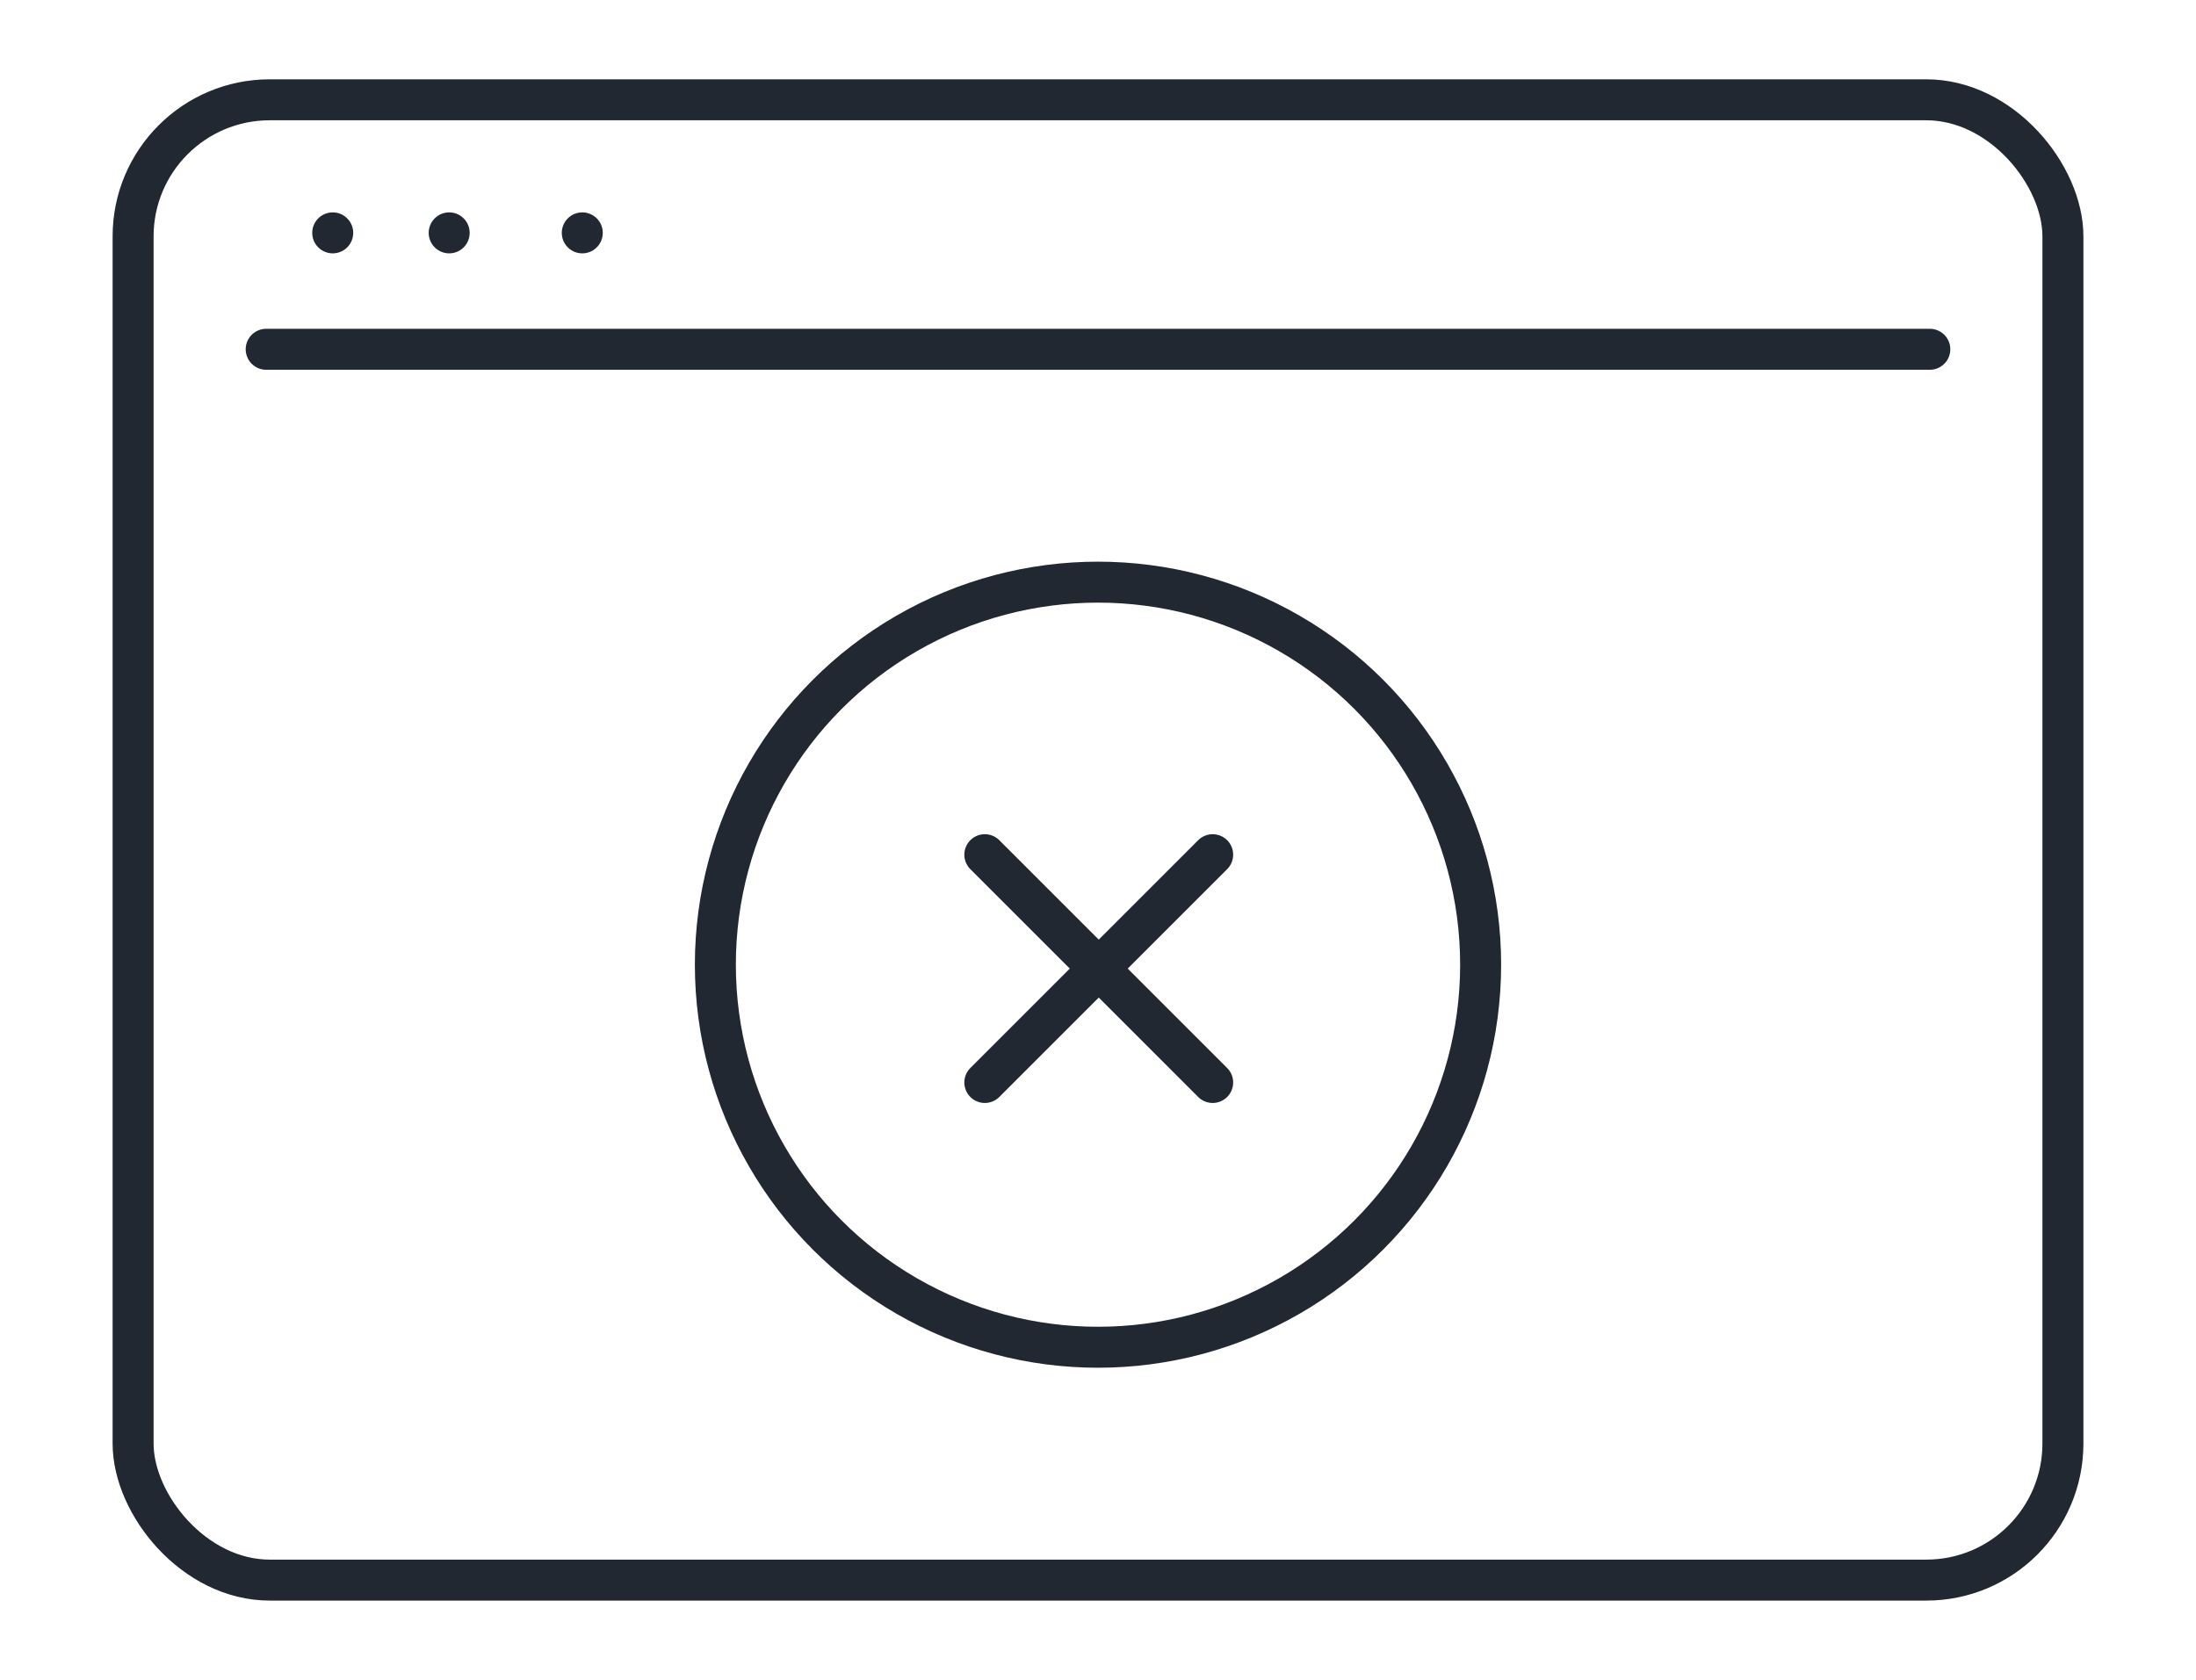
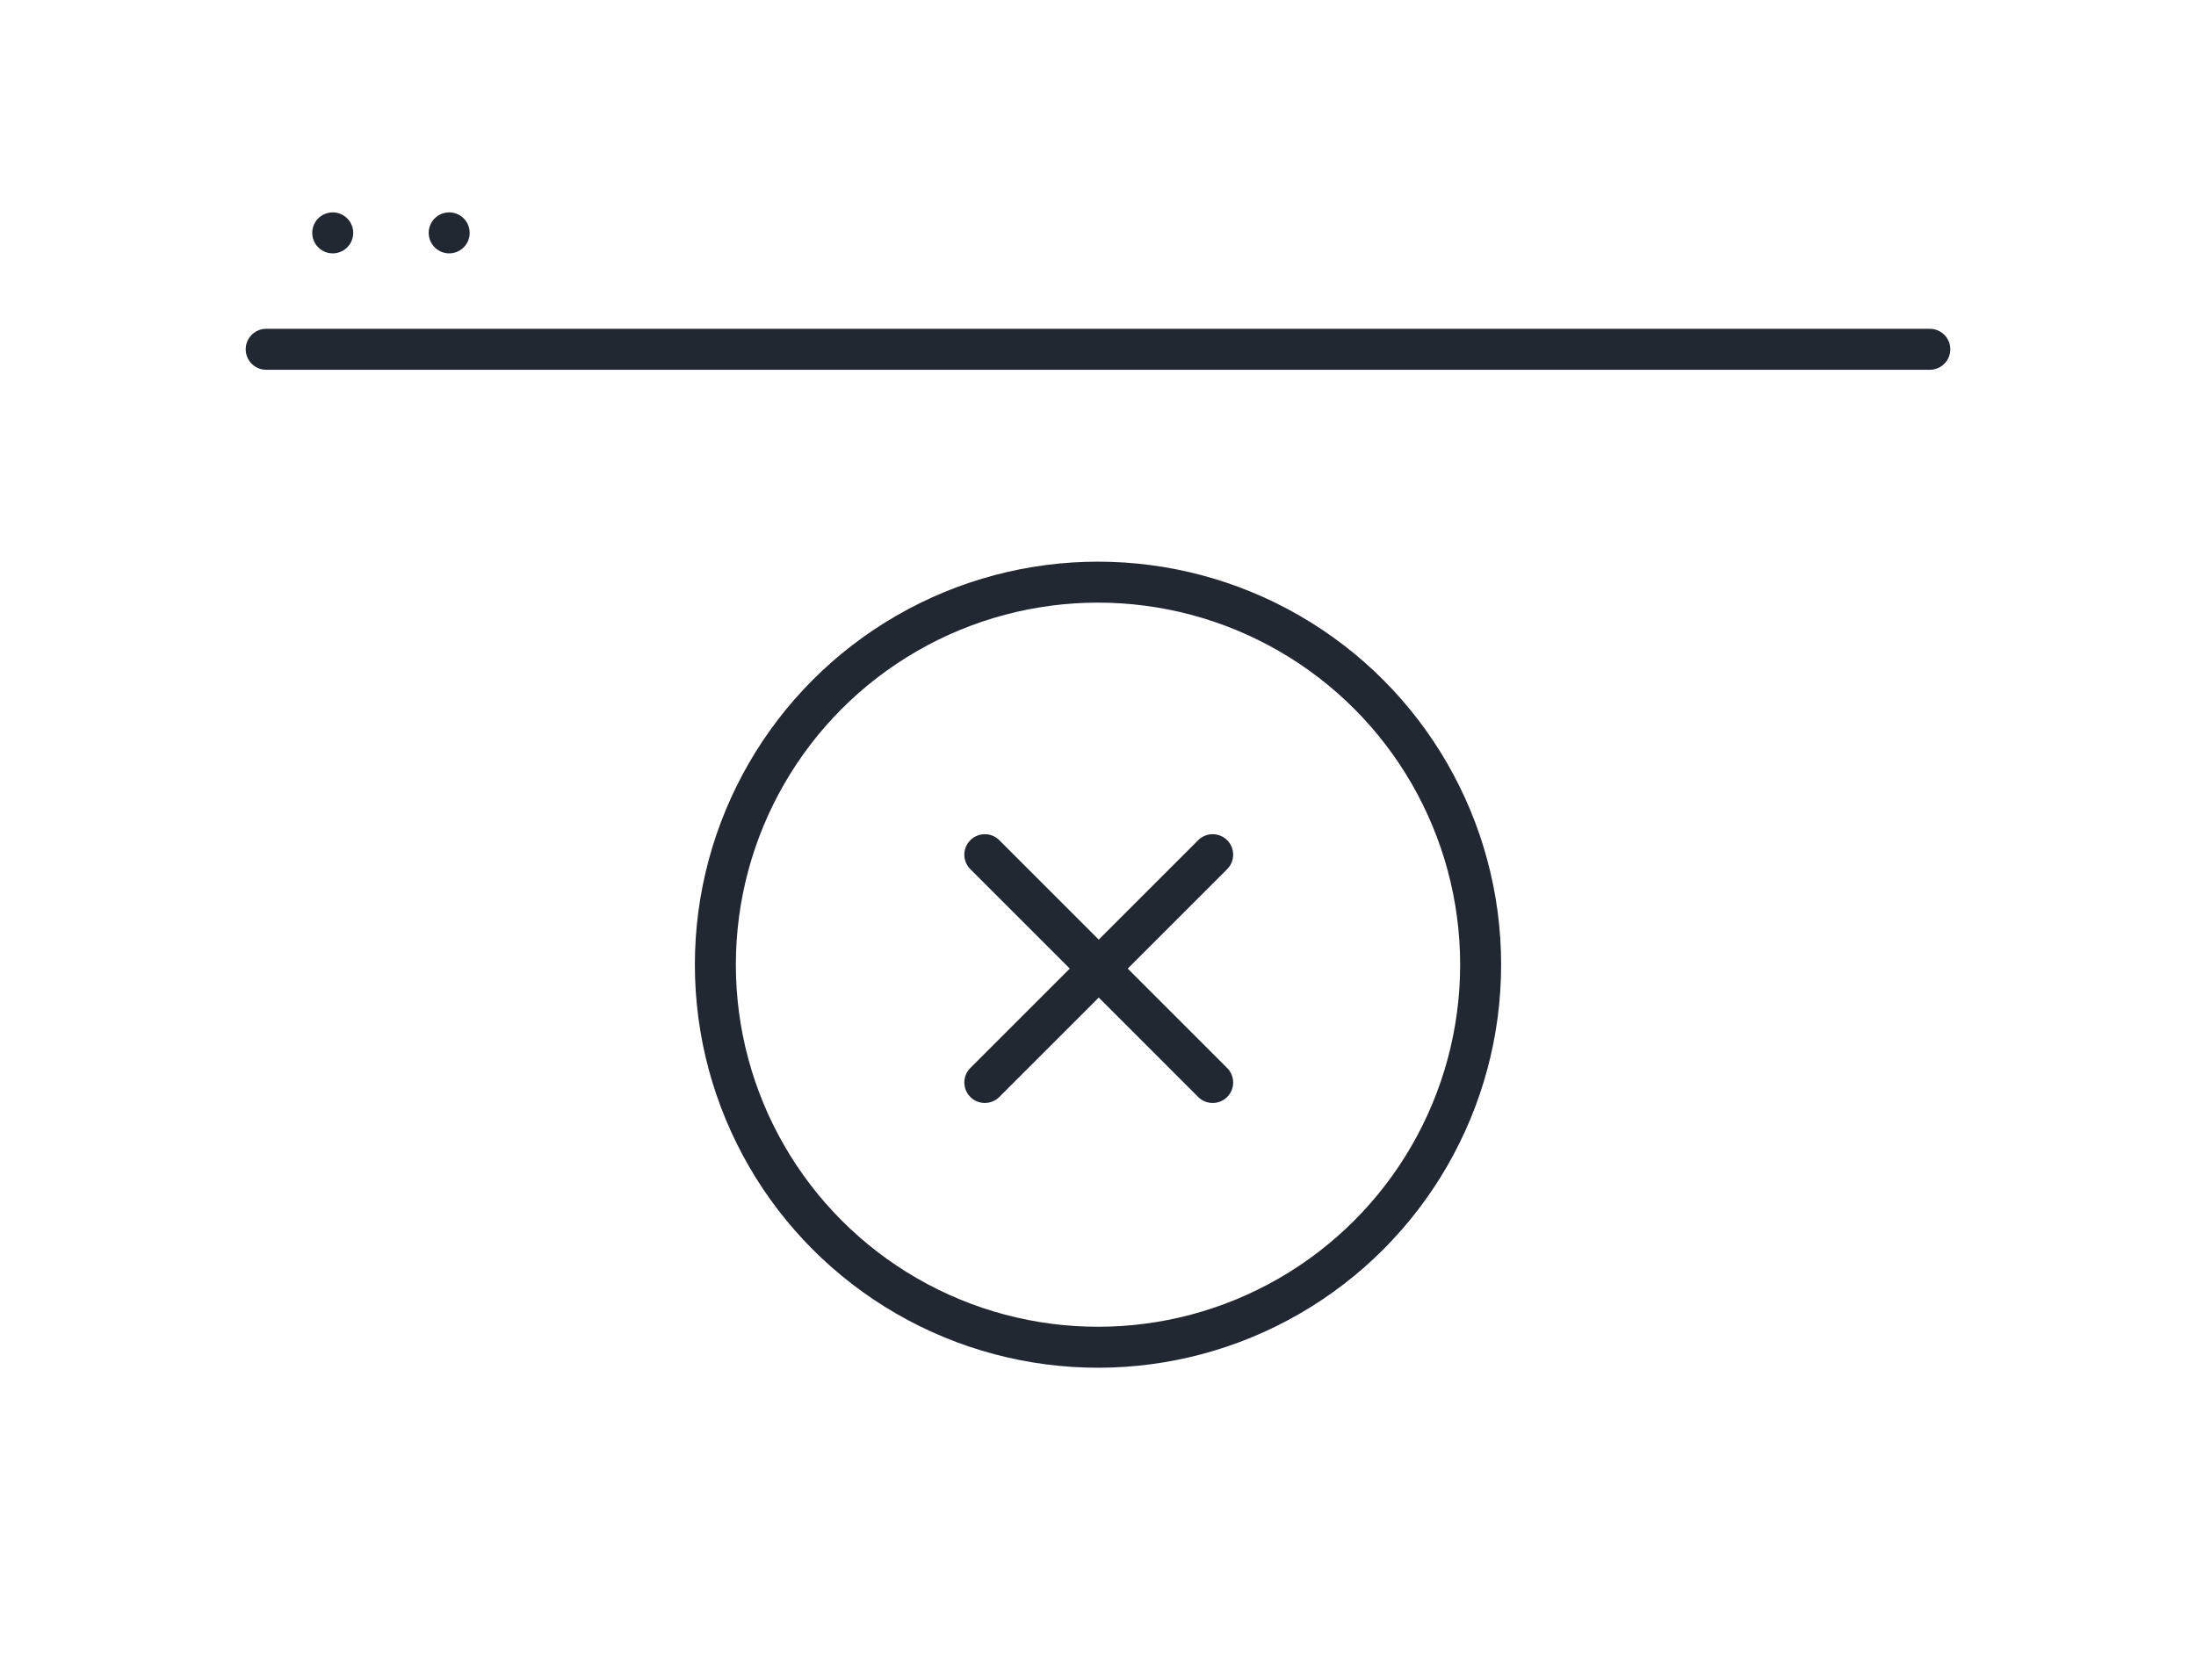
<svg xmlns="http://www.w3.org/2000/svg" width="160.752" height="123" viewBox="0 0 160.752 123">
  <defs>
    <clipPath id="clip-path">
      <rect id="Rectangle_3534" data-name="Rectangle 3534" width="160.752" height="123" fill="none" stroke="#707070" stroke-width="3" />
    </clipPath>
  </defs>
  <g id="low-converting-websites" transform="translate(6 4)">
    <g id="Group_6422" data-name="Group 6422" transform="translate(-6 -4)" clip-path="url(#clip-path)">
      <circle id="Ellipse_685" data-name="Ellipse 685" cx="28.01" cy="28.01" r="28.01" transform="translate(52.366 42.624)" fill="none" stroke="#222831" stroke-linecap="round" stroke-linejoin="round" stroke-width="3" />
-       <rect id="Rectangle_3533" data-name="Rectangle 3533" width="141.267" height="108.386" rx="10" transform="translate(9.743 7.307)" fill="none" stroke="#222831" stroke-linecap="round" stroke-linejoin="round" stroke-width="3" />
      <line id="Line_3389" data-name="Line 3389" x2="121.782" transform="translate(19.485 25.574)" fill="none" stroke="#222831" stroke-linecap="round" stroke-linejoin="round" stroke-width="3" />
      <line id="Line_3390" data-name="Line 3390" transform="translate(24.356 17.05)" fill="none" stroke="#222831" stroke-linecap="round" stroke-linejoin="round" stroke-width="3" />
      <line id="Line_3391" data-name="Line 3391" transform="translate(32.881 17.05)" fill="none" stroke="#222831" stroke-linecap="round" stroke-linejoin="round" stroke-width="3" />
-       <line id="Line_3392" data-name="Line 3392" transform="translate(42.624 17.05)" fill="none" stroke="#222831" stroke-linecap="round" stroke-linejoin="round" stroke-width="3" />
      <line id="Line_3393" data-name="Line 3393" x1="16.679" y2="16.679" transform="translate(72.091 62.579)" fill="none" stroke="#222831" stroke-linecap="round" stroke-linejoin="round" stroke-width="3" />
      <line id="Line_3394" data-name="Line 3394" x1="16.679" y1="16.679" transform="translate(72.091 62.579)" fill="none" stroke="#222831" stroke-linecap="round" stroke-linejoin="round" stroke-width="3" />
    </g>
  </g>
</svg>